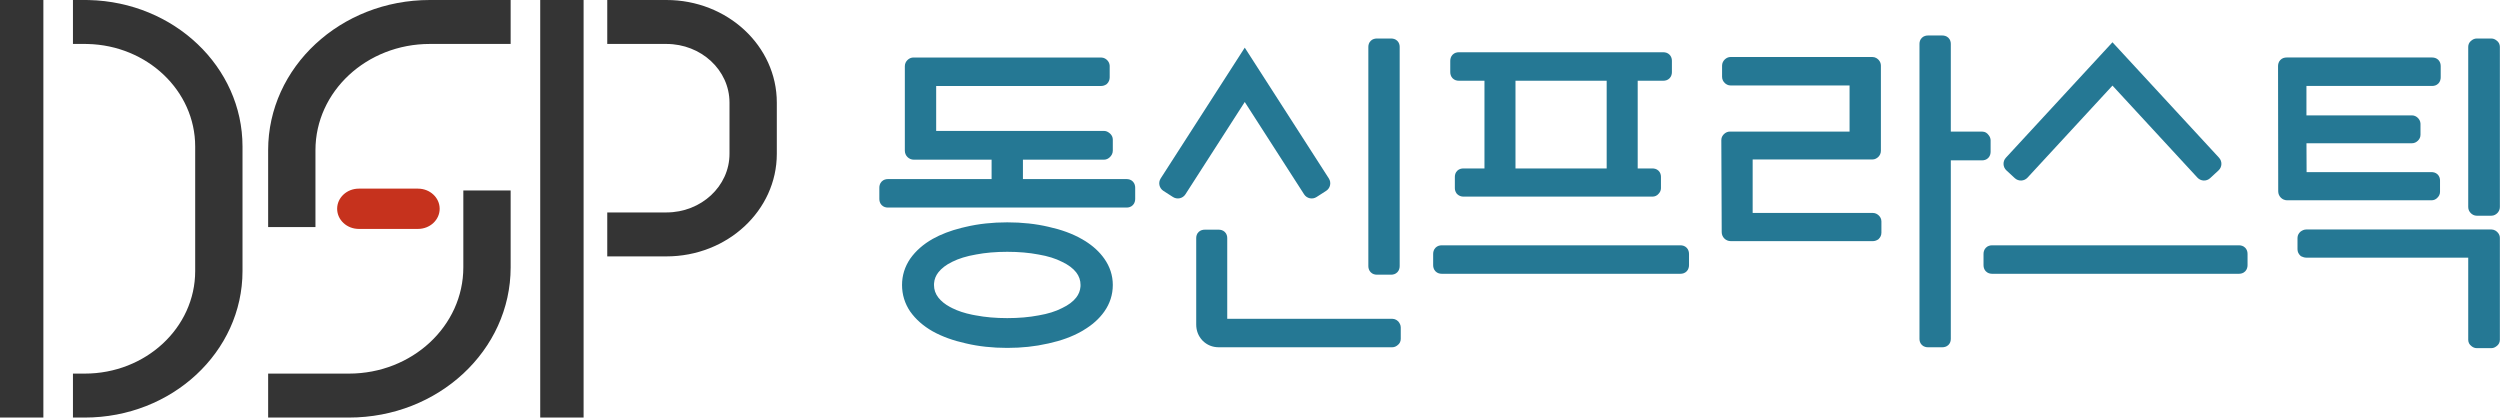
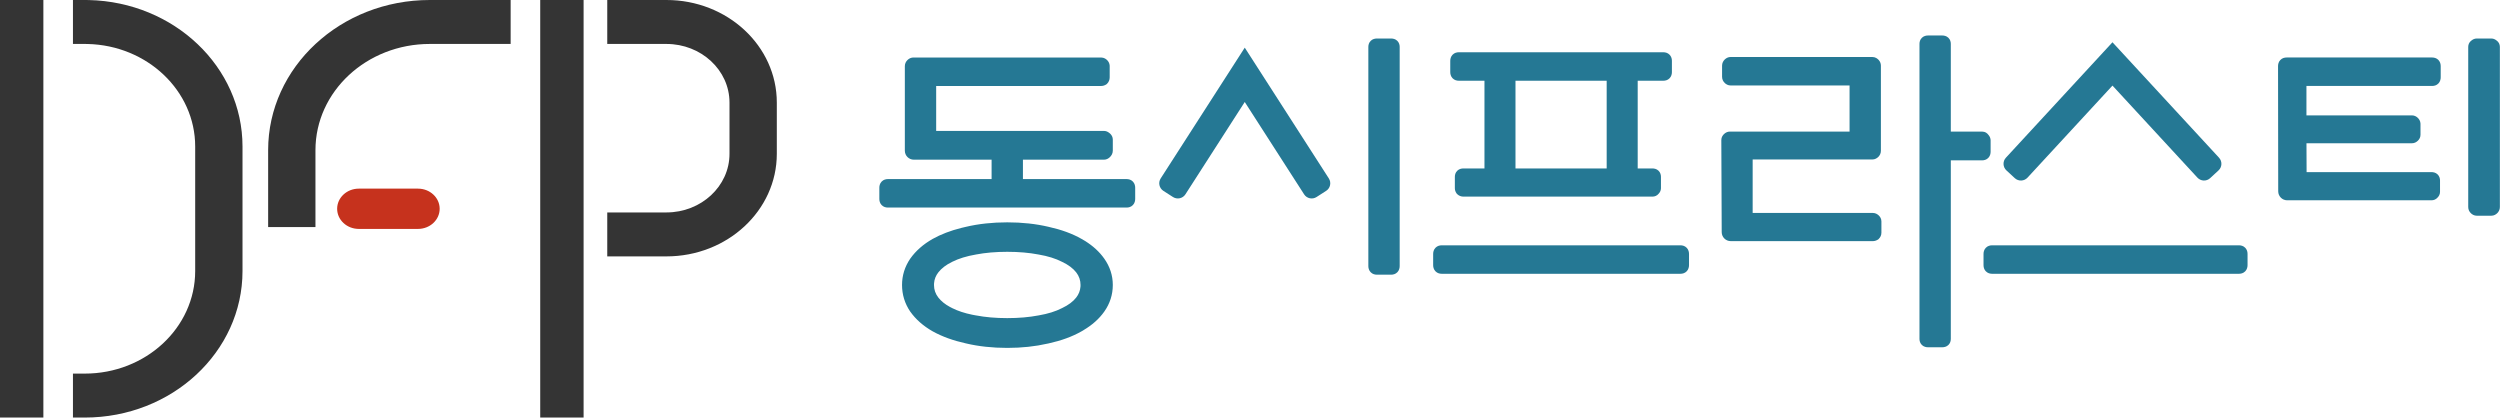
<svg xmlns="http://www.w3.org/2000/svg" width="634" height="106" viewBox="0 0 634 106" fill="none">
  <path d="M80 38.084C80 23.207 92.984 11.146 109 11.146H129.5V0H109C86.356 0 68 17.051 68 38.084V57.59H80V38.084Z" fill="#343434" />
-   <path d="M117.5 67.808C117.5 82.685 104.516 94.745 88.5 94.745H68V105.892H88.5C111.144 105.892 129.5 88.841 129.5 67.808V48.301H117.5V67.808Z" fill="#343434" />
  <path d="M106 47.837C109.038 47.837 111.5 50.124 111.5 52.946C111.5 55.767 109.038 58.055 106 58.055H91C87.962 58.055 85.5 55.767 85.5 52.946C85.5 50.124 87.962 47.837 91 47.837H106Z" fill="#C6321D" />
  <path d="M49.5 68.737V37.155C49.5 23.015 37.353 11.511 22.223 11.155L21.5 11.146H18.5V0H21.5L22.532 0.012C44.147 0.52 61.5 16.955 61.5 37.155V68.737C61.5 89.257 43.591 105.892 21.5 105.892H18.5V94.745H21.5C36.964 94.745 49.5 83.101 49.5 68.737Z" fill="#343434" />
  <path d="M0 0H11V105.892H0V0Z" fill="#343434" />
  <path d="M185 39.013V26.008C185 17.8 177.837 11.146 169 11.146H154V0H169C184.464 0 197 11.644 197 26.008V39.013C197 53.377 184.464 65.021 169 65.021H154V53.875H169C177.837 53.875 185 47.221 185 39.013Z" fill="#343434" />
  <path d="M137 0H148V105.892H137V0Z" fill="#343434" />
-   <path d="M631.807 58.195C632.171 58.195 632.487 58.295 632.751 58.436L632.998 58.59L633.01 58.598L633.022 58.608L633.253 58.798L633.275 58.816L633.293 58.836L633.495 59.055L633.508 59.067L633.516 59.079C633.752 59.376 633.967 59.792 633.967 60.316V86.169C633.966 86.795 633.689 87.394 633.135 87.782L633.133 87.778C632.819 88.037 632.376 88.29 631.807 88.29H628.1C627.526 88.29 627.075 88.037 626.758 87.772C626.213 87.383 625.941 86.788 625.941 86.169V65.341H584.884C584.436 65.341 584.033 65.203 583.714 65.052L583.562 64.981L583.505 64.955L583.457 64.911L583.338 64.799L583.336 64.797C582.918 64.403 582.646 63.856 582.646 63.22V60.316C582.646 59.617 583.023 59.112 583.336 58.816L583.386 58.768L583.41 58.745L583.437 58.727L583.497 58.685C583.81 58.463 584.292 58.196 584.884 58.195H631.807Z" fill="#257894" />
  <path fill-rule="evenodd" clip-rule="evenodd" d="M255.442 56.386C259.208 56.386 262.703 56.763 265.923 57.524C269.131 58.231 271.935 59.247 274.296 60.596L275.178 61.115C277.183 62.363 278.817 63.853 280.047 65.596C281.473 67.617 282.207 69.853 282.207 72.267C282.206 74.726 281.478 76.989 280.047 79.017C278.734 80.877 276.955 82.442 274.761 83.738L274.769 83.746L274.3 84.015C271.938 85.365 269.137 86.382 265.927 87.089L265.706 87.137L265.702 87.133C262.544 87.86 259.123 88.227 255.442 88.227C251.675 88.227 248.178 87.847 244.958 87.085C241.752 86.378 238.932 85.367 236.526 84.025L236.506 84.015C234.147 82.668 232.245 81.007 230.844 79.025L230.819 78.994C229.449 76.968 228.757 74.712 228.757 72.267C228.757 69.867 229.453 67.639 230.819 65.618L230.844 65.586C232.245 63.604 234.147 61.945 236.506 60.598L236.526 60.587C238.632 59.413 241.053 58.489 243.773 57.803H243.779L244.952 57.526C248.174 56.763 251.673 56.386 255.442 56.386ZM255.442 63.859C252.521 63.859 249.879 64.088 247.514 64.541L247.516 64.543L247.496 64.547L247.483 64.549C245.12 64.951 243.134 65.571 241.502 66.387L241.49 66.393L241.484 66.395C239.899 67.163 238.751 68.064 237.972 69.06C237.318 69.896 236.957 70.808 236.878 71.824L236.861 72.267C236.862 73.464 237.224 74.519 237.972 75.474C238.654 76.346 239.62 77.143 240.912 77.844L241.484 78.139L241.49 78.141L241.502 78.147C242.93 78.861 244.629 79.426 246.614 79.826L247.489 79.987H247.496L247.516 79.991C249.881 80.444 252.521 80.675 255.442 80.675C258.363 80.675 261.004 80.444 263.369 79.991L263.389 79.987L263.401 79.985C265.764 79.583 267.719 78.964 269.29 78.155L269.326 78.137L269.336 78.133C270.974 77.362 272.141 76.461 272.913 75.474C273.567 74.638 273.927 73.726 274.007 72.71L274.023 72.267C274.023 71.07 273.66 70.016 272.913 69.06C272.141 68.073 270.975 67.172 269.336 66.401L269.326 66.397L269.29 66.379C267.719 65.569 265.765 64.951 263.401 64.549L263.389 64.547L263.369 64.543C261.004 64.09 258.363 63.859 255.442 63.859Z" fill="#257894" />
  <path d="M492.566 9C493.005 9 493.607 9.105 494.095 9.566C494.598 10.042 494.726 10.656 494.726 11.123V33.372H502.66C503.003 33.372 503.37 33.459 503.708 33.671C503.946 33.822 504.128 34.012 504.266 34.207L504.387 34.355C504.617 34.659 504.77 35.025 504.81 35.433L504.82 35.641V38.472C504.82 38.925 504.711 39.536 504.242 40.029C503.759 40.535 503.137 40.666 502.66 40.666H494.726V85.946C494.725 86.413 494.598 87.028 494.095 87.503C493.607 87.963 493.005 88.067 492.566 88.068H488.939C488.499 88.067 487.898 87.964 487.41 87.503C486.906 87.028 486.779 86.413 486.779 85.946V11.123C486.779 10.656 486.907 10.042 487.41 9.566C487.898 9.105 488.499 9 488.939 9H492.566Z" fill="#257894" />
-   <path d="M309.068 58.248C309.507 58.248 310.108 58.351 310.597 58.812C311.1 59.288 311.228 59.902 311.228 60.369V80.847H353.073C353.436 80.847 353.754 80.945 354.019 81.085L354.266 81.239L354.28 81.247L354.29 81.257L354.52 81.447L354.545 81.467L354.597 81.518L354.618 81.538L354.634 81.561L354.68 81.619C354.911 81.91 355.232 82.404 355.232 83.041V85.946C355.232 86.566 354.96 87.161 354.415 87.55L354.413 87.548C354.096 87.812 353.647 88.066 353.073 88.066H309.068C307.48 88.066 306.083 87.494 304.965 86.373L304.955 86.361L304.933 86.339C303.886 85.217 303.36 83.842 303.36 82.297V60.369C303.36 59.902 303.487 59.288 303.991 58.812C304.479 58.351 305.08 58.248 305.519 58.248H309.068Z" fill="#257894" />
  <path d="M352.8 9.768C353.239 9.768 353.84 9.871 354.328 10.333C354.832 10.809 354.959 11.423 354.959 11.89V67.467C354.959 67.92 354.851 68.53 354.381 69.024C353.897 69.531 353.277 69.661 352.8 69.661H349.172C348.695 69.661 348.074 69.531 347.591 69.024C347.121 68.53 347.013 67.92 347.012 67.467V11.89C347.012 11.423 347.14 10.809 347.643 10.333C348.132 9.871 348.733 9.768 349.172 9.768H352.8Z" fill="#257894" />
  <path d="M426.173 62.211C426.65 62.211 427.271 62.341 427.754 62.848C428.224 63.342 428.333 63.952 428.333 64.405V67.236C428.332 67.689 428.224 68.3 427.754 68.793C427.271 69.3 426.65 69.43 426.173 69.43H365.608C365.131 69.43 364.51 69.3 364.026 68.793C363.556 68.3 363.448 67.689 363.448 67.236V64.405C363.448 63.952 363.557 63.342 364.026 62.848C364.51 62.341 365.13 62.211 365.608 62.211H426.173Z" fill="#257894" />
  <path d="M567.818 62.211C568.295 62.211 568.916 62.341 569.399 62.848C569.751 63.218 569.901 63.653 569.953 64.039L569.978 64.405V67.236C569.977 67.689 569.869 68.3 569.399 68.793C568.916 69.299 568.295 69.43 567.818 69.43H505.182C504.705 69.43 504.084 69.299 503.601 68.793C503.25 68.424 503.099 67.988 503.047 67.604L503.043 67.574L503.024 67.262L503.022 67.236V64.405C503.022 63.952 503.131 63.342 503.601 62.848C504.084 62.341 504.705 62.211 505.182 62.211H567.818Z" fill="#257894" />
  <path d="M474.837 14.456C475.2 14.456 475.516 14.554 475.781 14.694L476.028 14.848L476.04 14.856L476.052 14.866L476.282 15.056L476.301 15.07L476.317 15.088L476.44 15.216L476.454 15.228C476.786 15.605 476.996 16.094 476.996 16.65V38.247C476.995 38.884 476.721 39.429 476.305 39.823C475.982 40.127 475.485 40.443 474.837 40.443H444.475V54.004H474.966C475.614 54.004 476.11 54.317 476.434 54.622C476.747 54.918 477.126 55.424 477.126 56.125V59.028C477.125 59.663 476.85 60.204 476.436 60.598L476.365 60.67L476.333 60.701L476.294 60.725L476.21 60.778L476.208 60.775C475.863 60.992 475.442 61.149 474.966 61.15H438.904C437.651 61.149 436.632 60.134 436.625 58.881L436.528 35.499V35.493C436.528 34.794 436.904 34.287 437.218 33.991L437.242 33.971L437.472 33.783L437.493 33.766C437.798 33.55 438.202 33.372 438.688 33.372H469.049V21.674H438.878C438.231 21.674 437.732 21.362 437.408 21.056C436.99 20.661 436.719 20.115 436.718 19.48V16.65C436.718 16.014 436.991 15.469 437.408 15.074L437.428 15.056L437.661 14.866L437.673 14.856L437.685 14.848C437.991 14.631 438.394 14.456 438.878 14.456H474.837Z" fill="#257894" />
  <path d="M631.807 9.768C632.374 9.769 632.818 10.017 633.133 10.276L633.135 10.274C633.69 10.663 633.967 11.264 633.967 11.89V52.511C633.966 53.148 633.692 53.693 633.275 54.086C632.951 54.392 632.454 54.705 631.807 54.705H628.1C627.453 54.705 626.955 54.392 626.63 54.086C626.213 53.692 625.941 53.147 625.941 52.511V11.89C625.941 11.348 626.147 10.823 626.564 10.44L626.756 10.284C627.074 10.019 627.526 9.769 628.1 9.768H631.807Z" fill="#257894" />
  <path d="M279.258 14.587C279.623 14.587 279.94 14.687 280.205 14.828L280.451 14.981L280.476 14.998L280.704 15.186L280.724 15.202L280.743 15.222L280.864 15.349L280.876 15.361C281.166 15.691 281.363 16.105 281.408 16.575L281.418 16.781V19.612C281.418 20.194 281.219 20.799 280.729 21.262L280.724 21.266L280.65 21.335L280.623 21.359L280.593 21.377L280.508 21.432L280.504 21.434C280.157 21.652 279.735 21.806 279.258 21.806H237.413V33.2H279.968C280.533 33.2 280.978 33.444 281.293 33.702L281.44 33.815L281.454 33.827L281.6 33.963C281.935 34.301 282.207 34.781 282.207 35.396V38.225C282.206 38.974 281.804 39.53 281.438 39.875C281.115 40.18 280.617 40.496 279.968 40.496H259.416V45.416H285.725C286.202 45.416 286.823 45.545 287.306 46.053C287.776 46.547 287.885 47.159 287.885 47.612V50.441C287.884 50.893 287.777 51.506 287.306 52C286.823 52.506 286.202 52.637 285.725 52.637H225.16C224.683 52.637 224.061 52.506 223.578 52C223.108 51.506 223 50.893 223 50.441V47.612C223 47.159 223.108 46.547 223.578 46.053C224.062 45.545 224.683 45.416 225.16 45.416H251.469V40.496H231.746C230.488 40.496 229.468 39.474 229.467 38.217V16.781C229.467 16.146 229.739 15.6 230.156 15.206L230.18 15.186L230.411 14.998L230.431 14.981C230.737 14.765 231.14 14.587 231.626 14.587H279.258Z" fill="#257894" />
  <path d="M616.803 14.581C617.278 14.581 617.9 14.708 618.384 15.216C618.855 15.71 618.963 16.322 618.963 16.775V19.606C618.962 20.059 618.854 20.67 618.384 21.163C617.901 21.669 617.28 21.8 616.803 21.8H584.915V29.259H611.677C612.325 29.259 612.822 29.573 613.145 29.878C613.51 30.223 613.766 30.683 613.825 31.219L613.837 31.453V34.209C613.836 34.91 613.457 35.415 613.145 35.71C612.823 36.014 612.326 36.33 611.677 36.331H584.921L584.953 43.648H616.629C617.069 43.648 617.67 43.752 618.158 44.213C618.662 44.689 618.789 45.303 618.789 45.77V48.673C618.788 49.31 618.473 49.782 618.186 50.081L618.184 50.079C617.765 50.583 617.183 50.794 616.629 50.794H580.033C578.778 50.794 577.757 49.776 577.755 48.52L577.712 16.777C577.712 16.324 577.82 15.71 578.29 15.216C578.774 14.708 579.396 14.581 579.872 14.581H616.803Z" fill="#257894" />
  <path d="M336.995 45.252C337.674 46.31 337.368 47.72 336.312 48.4L333.871 49.967C332.813 50.646 331.403 50.34 330.723 49.284L315.67 25.866L300.62 49.284C299.939 50.341 298.529 50.646 297.471 49.967L295.033 48.4C293.976 47.721 293.667 46.311 294.347 45.252L315.672 12.084L336.995 45.252Z" fill="#257894" />
  <path fill-rule="evenodd" clip-rule="evenodd" d="M421.836 13.254C422.313 13.254 422.933 13.384 423.417 13.891C423.769 14.261 423.919 14.697 423.971 15.082L423.995 15.448V18.279C423.995 18.733 423.887 19.343 423.417 19.836C422.934 20.343 422.313 20.473 421.836 20.473H415.321V42.718H419.059C419.499 42.718 420.1 42.821 420.588 43.282C421.091 43.759 421.219 44.373 421.219 44.839V47.743C421.219 48.367 420.911 48.827 420.631 49.126L420.633 49.128C420.213 49.647 419.622 49.864 419.059 49.864H371.11C370.516 49.864 369.977 49.637 369.561 49.244L369.486 49.173L369.456 49.142L369.429 49.106L369.371 49.021C369.135 48.685 368.95 48.25 368.95 47.743V44.839C368.95 44.373 369.078 43.759 369.581 43.282C370.069 42.821 370.67 42.718 371.11 42.718H376.46V20.473H369.945C369.468 20.473 368.847 20.343 368.364 19.836C367.894 19.343 367.785 18.733 367.785 18.279V15.448C367.785 14.995 367.894 14.385 368.364 13.891C368.847 13.384 369.468 13.254 369.945 13.254H421.836ZM384.328 42.718H407.453V20.473H384.328V42.718Z" fill="#257894" />
-   <path d="M536.027 11.048L562.747 39.997C563.598 40.921 563.543 42.361 562.619 43.214L560.488 45.181C559.564 46.033 558.123 45.974 557.271 45.052L535.724 21.707L514.176 45.052C513.324 45.974 511.883 46.034 510.959 45.183L508.828 43.214C507.905 42.361 507.845 40.921 508.696 39.997L535.42 11.048L535.724 10.719L536.027 11.048Z" fill="#257894" />
+   <path d="M536.027 11.048L562.747 39.997C563.598 40.921 563.543 42.361 562.619 43.214L560.488 45.181C559.564 46.033 558.123 45.974 557.271 45.052L535.724 21.707L514.176 45.052C513.324 45.974 511.883 46.034 510.959 45.183L508.828 43.214C507.905 42.361 507.845 40.921 508.696 39.997L535.724 10.719L536.027 11.048Z" fill="#257894" />
</svg>